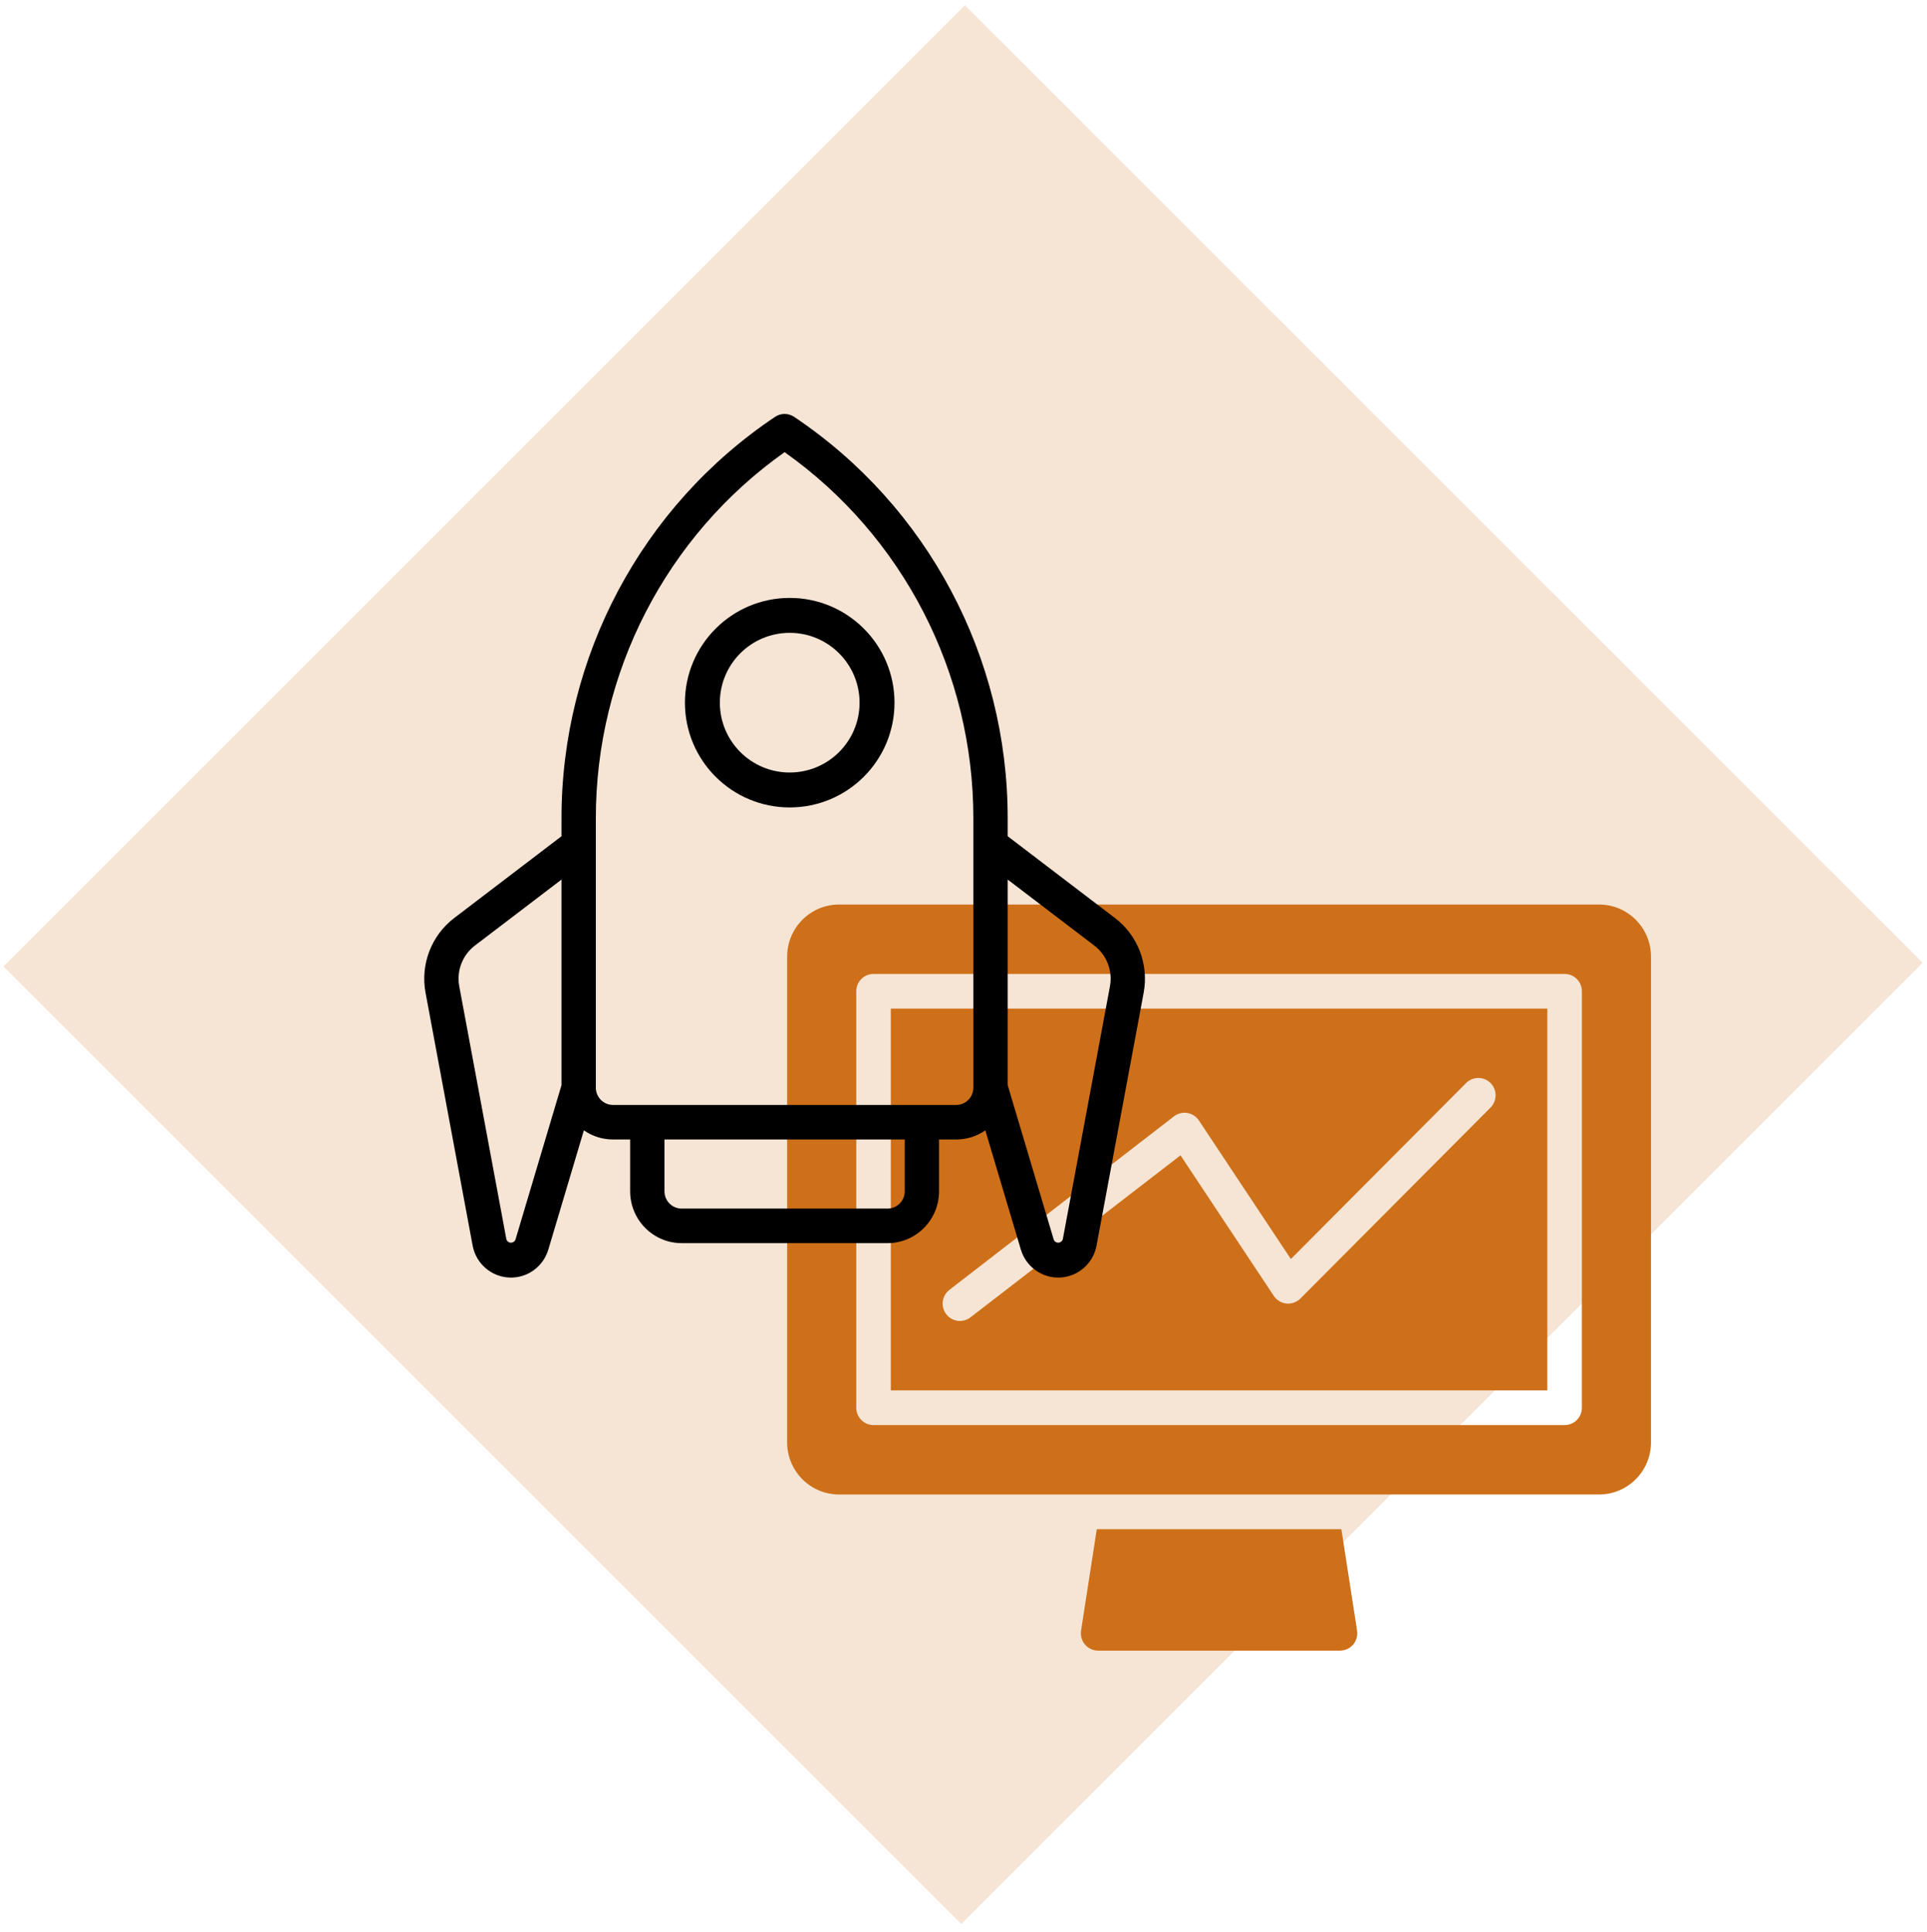
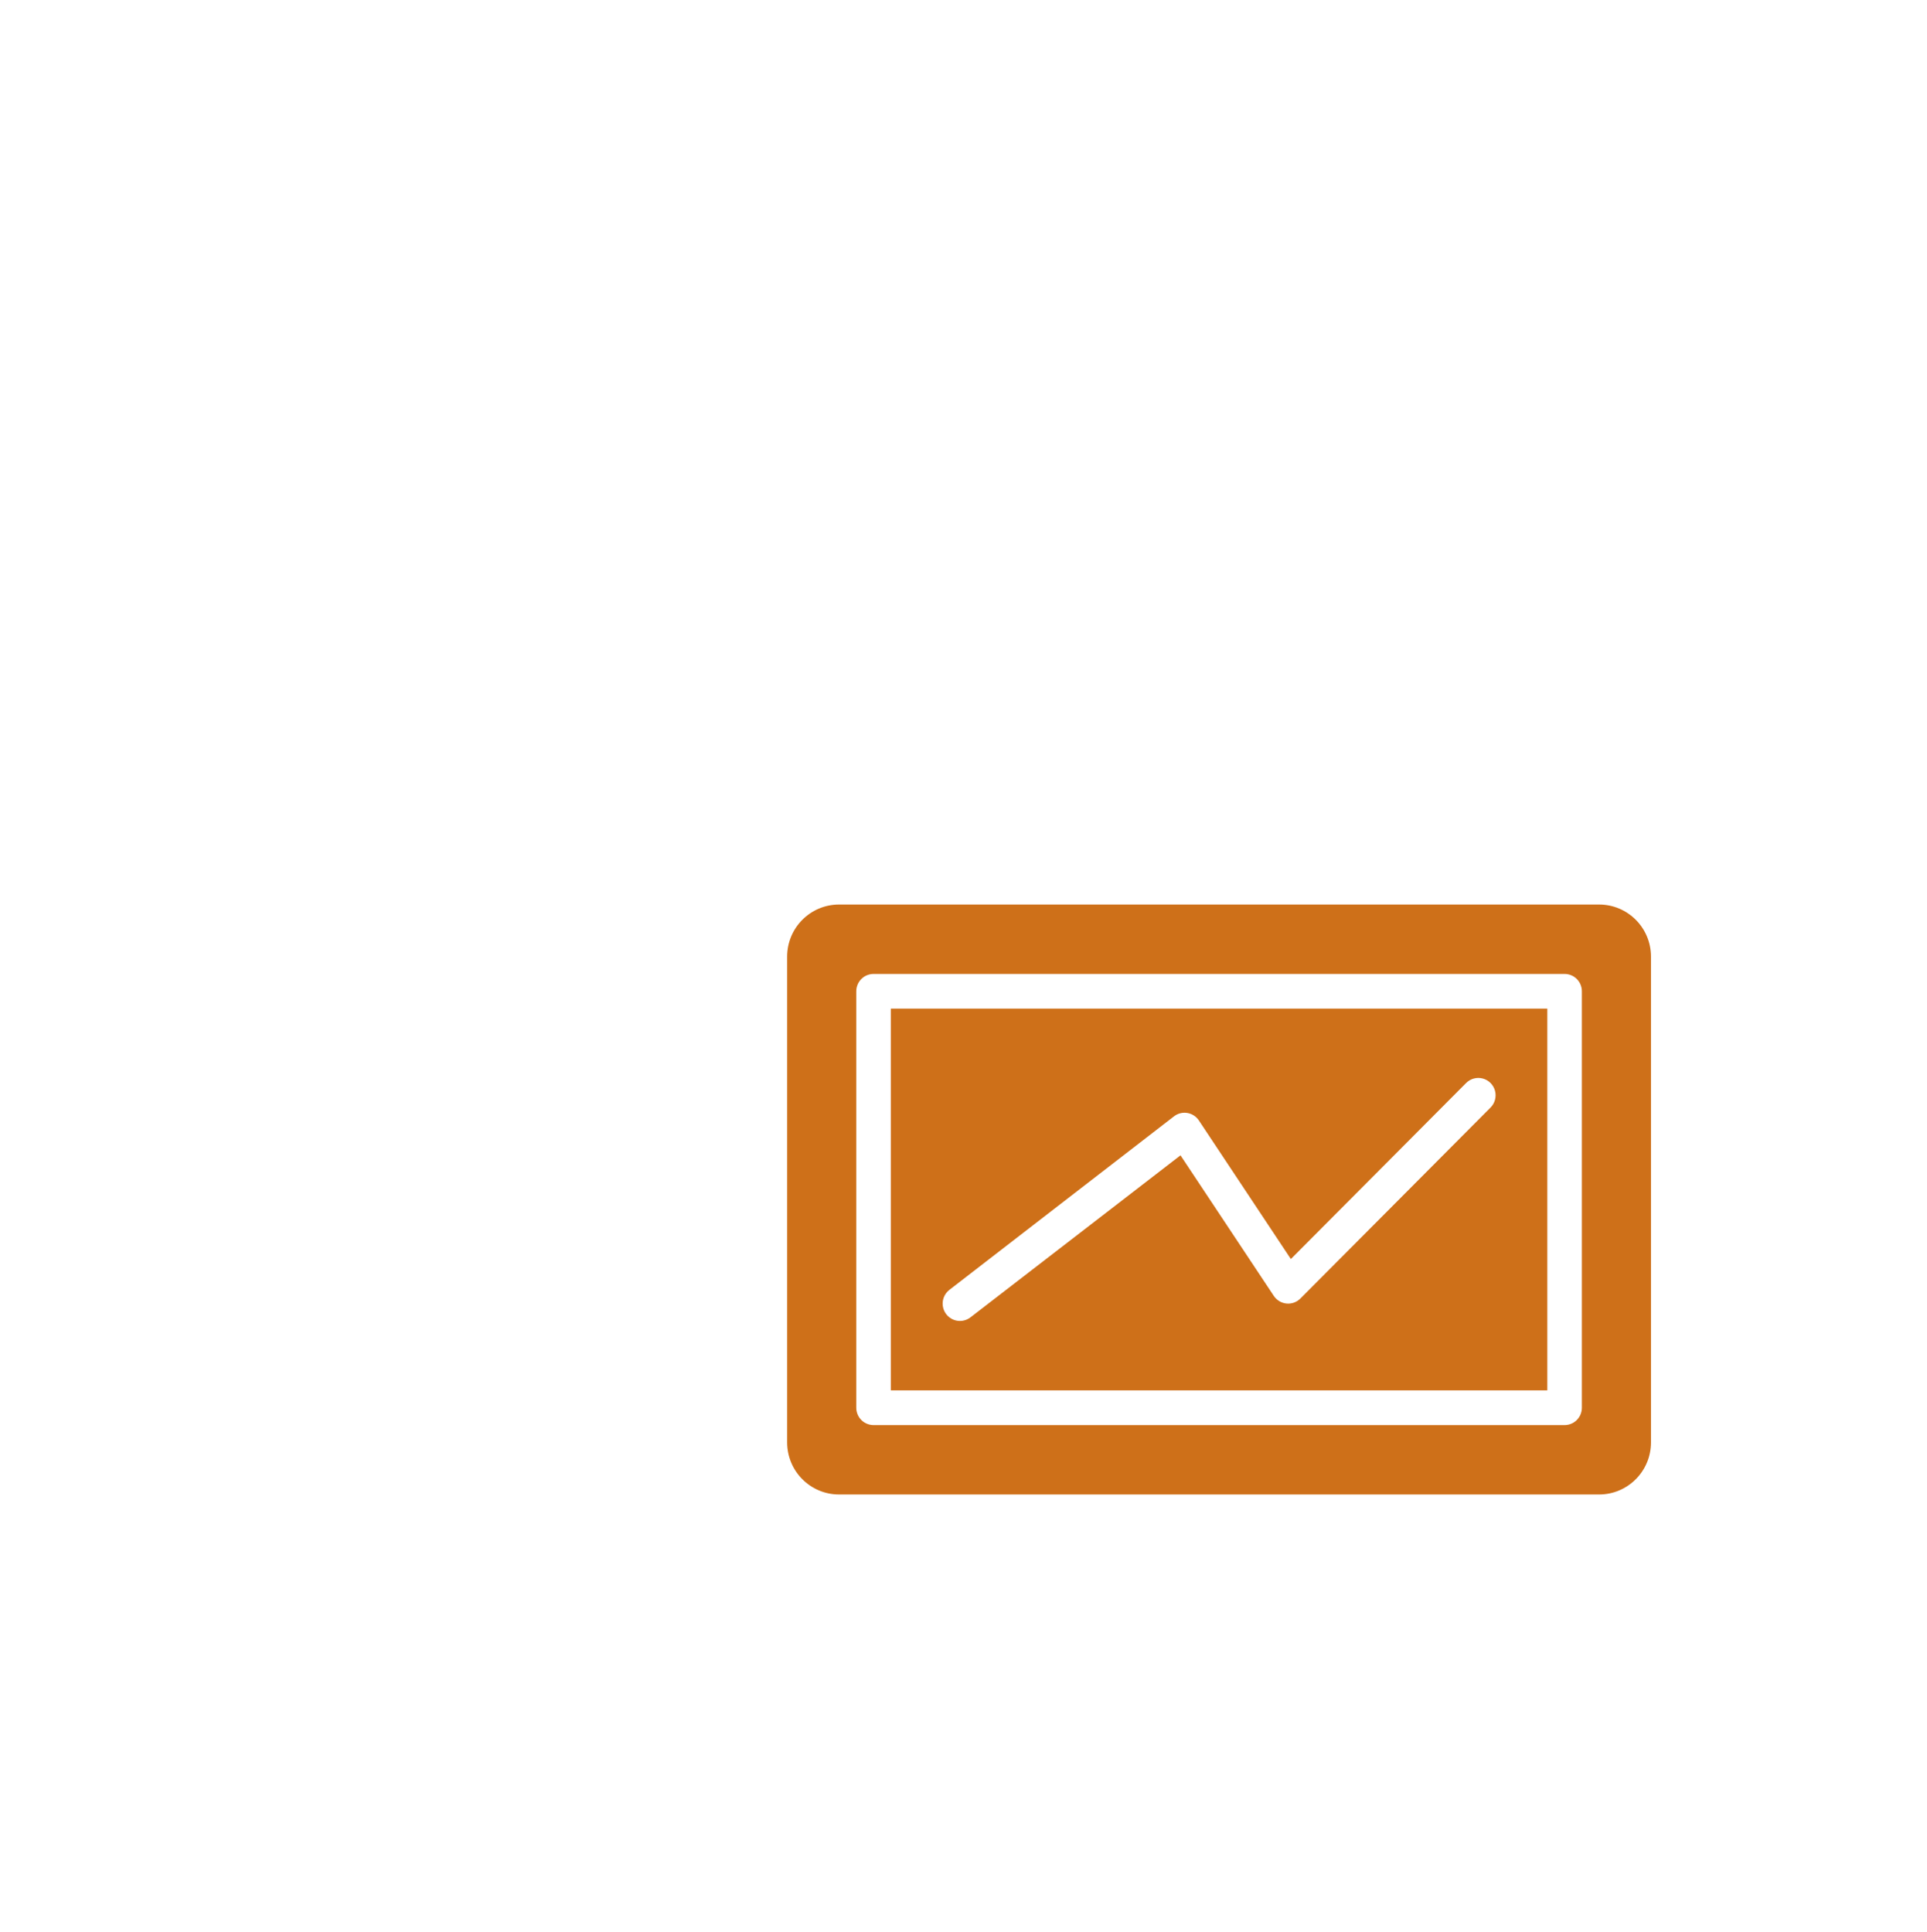
<svg xmlns="http://www.w3.org/2000/svg" width="377px" height="378px" viewBox="0 0 377 378" version="1.1">
  <title>Maximize Budgets &amp; Results</title>
  <g id="Rally-Your-Team-Wireframes" stroke="none" stroke-width="1" fill="none" fill-rule="evenodd">
    <g id="Maximize-Budgets-&amp;-Results" transform="translate(0.412, 0.246)">
-       <rect id="Rectangle-Copy-2" fill="#CE7019" opacity="0.182" transform="translate(188, 188.5) scale(1, -1) rotate(-315) translate(-188, -188.5) " x="55" y="56" width="266" height="265" />
      <g id="startup" transform="translate(82.588, 80.754)" fill-rule="nonzero">
        <g id="Group" transform="translate(71, 96)" fill="#CE7019">
-           <path d="M60.575,122.233 L57.5,142.084 C57.349,143.064 57.632,144.06 58.274,144.813 C58.916,145.566 59.853,145.999 60.84,146 L108.16,146 C109.147,145.999 110.084,145.566 110.726,144.813 C111.368,144.061 111.651,143.064 111.5,142.084 L108.425,122.233 L60.575,122.233 Z" id="Path" />
          <path d="M20.28,95.07 L148.72,95.07 L148.72,20.372 L20.28,20.372 L20.28,95.07 Z M31.711,75.424 L75.651,41.47 C76.391,40.885 77.342,40.636 78.273,40.786 C79.204,40.935 80.03,41.468 80.552,42.256 L98.545,69.369 L132.81,34.948 C133.661,34.078 134.912,33.733 136.086,34.045 C137.261,34.357 138.178,35.279 138.489,36.458 C138.8,37.638 138.456,38.894 137.59,39.749 L100.41,77.098 C99.694,77.817 98.694,78.176 97.687,78.076 C96.679,77.976 95.769,77.427 95.208,76.581 L76.954,49.077 L35.889,80.762 C34.94,81.512 33.665,81.696 32.544,81.245 C31.422,80.794 30.626,79.777 30.454,78.576 C30.282,77.375 30.761,76.174 31.711,75.424 L31.711,75.424 Z" id="Shape" />
          <path d="M158.86,0 L10.14,0 C4.542,0.006 0.006,4.563 0,10.186 L0,105.256 C0.006,110.879 4.542,115.436 10.14,115.442 L158.86,115.442 C164.458,115.436 168.994,110.879 169,105.256 L169,10.186 C168.994,4.563 164.458,0.006 158.86,0 L158.86,0 Z M155.48,98.465 C155.48,99.366 155.125,100.23 154.491,100.867 C153.857,101.503 152.997,101.86 152.1,101.86 L16.9,101.86 C16.003,101.86 15.143,101.503 14.509,100.867 C13.875,100.23 13.52,99.366 13.52,98.465 L13.52,16.977 C13.52,16.076 13.875,15.212 14.509,14.575 C15.143,13.938 16.003,13.581 16.9,13.581 L152.1,13.581 C152.997,13.581 153.857,13.938 154.491,14.575 C155.125,15.212 155.48,16.076 155.48,16.977 L155.48,98.465 Z" id="Shape" />
        </g>
-         <path d="M135.161,98.659 L114.145,82.636 L114.145,79.176 C114.178,47.58 98.491,18.067 72.362,0.569 C71.235,-0.19 69.764,-0.19 68.637,0.569 C42.508,18.067 26.821,47.58 26.854,79.176 L26.854,82.636 L5.838,98.659 C1.392,102.061 -0.77,107.695 0.248,113.223 L9.471,162.757 C10.129,166.229 13.055,168.801 16.561,168.989 C20.067,169.177 23.247,166.932 24.268,163.549 L31.23,140.185 C32.903,141.352 34.891,141.977 36.926,141.976 L40.284,141.976 L40.284,152.117 C40.29,157.716 44.796,162.252 50.356,162.258 L90.644,162.258 C96.204,162.252 100.709,157.716 100.716,152.117 L100.716,141.976 L104.073,141.976 C106.109,141.977 108.096,141.352 109.77,140.185 L116.732,163.549 C117.752,166.93 120.931,169.174 124.435,168.988 C127.94,168.801 130.865,166.231 131.525,162.76 L140.754,113.214 C141.767,107.688 139.603,102.059 135.161,98.659 L135.161,98.659 Z M17.835,161.608 C17.676,161.969 17.312,162.194 16.92,162.173 C16.528,162.152 16.19,161.889 16.071,161.512 L6.848,111.986 C6.293,108.973 7.469,105.902 9.891,104.046 L26.854,91.113 L26.854,131.338 L17.835,161.608 Z M94.001,152.117 C94,153.984 92.497,155.496 90.644,155.498 L50.356,155.498 C48.502,155.496 47,153.984 46.998,152.117 L46.998,141.976 L94.001,141.976 L94.001,152.117 Z M107.43,131.835 C107.429,133.702 105.927,135.216 104.073,135.216 L36.926,135.216 C35.073,135.216 33.57,133.702 33.569,131.835 L33.569,79.176 C33.539,50.645 47.32,23.89 70.5,7.479 C93.679,23.89 107.46,50.645 107.43,79.176 L107.43,131.835 Z M134.155,111.976 L124.925,161.516 C124.804,161.89 124.467,162.151 124.076,162.171 C123.686,162.192 123.324,161.968 123.165,161.608 L114.145,131.338 L114.145,91.113 L131.109,104.046 C133.527,105.9 134.704,108.966 134.155,111.976 L134.155,111.976 Z" id="Shape" fill="#000000" />
-         <path d="M51,56.5 C51,67.822 60.178,77 71.5,77 C82.822,77 92,67.822 92,56.5 C92,45.178 82.822,36 71.5,36 C60.183,36.012 51.012,45.183 51,56.5 Z M85.167,56.5 C85.167,64.048 79.048,70.167 71.5,70.167 C63.952,70.167 57.833,64.048 57.833,56.5 C57.833,48.952 63.952,42.833 71.5,42.833 C79.045,42.841 85.159,48.955 85.167,56.5 Z" id="Shape" fill="#000000" />
      </g>
    </g>
  </g>
</svg>